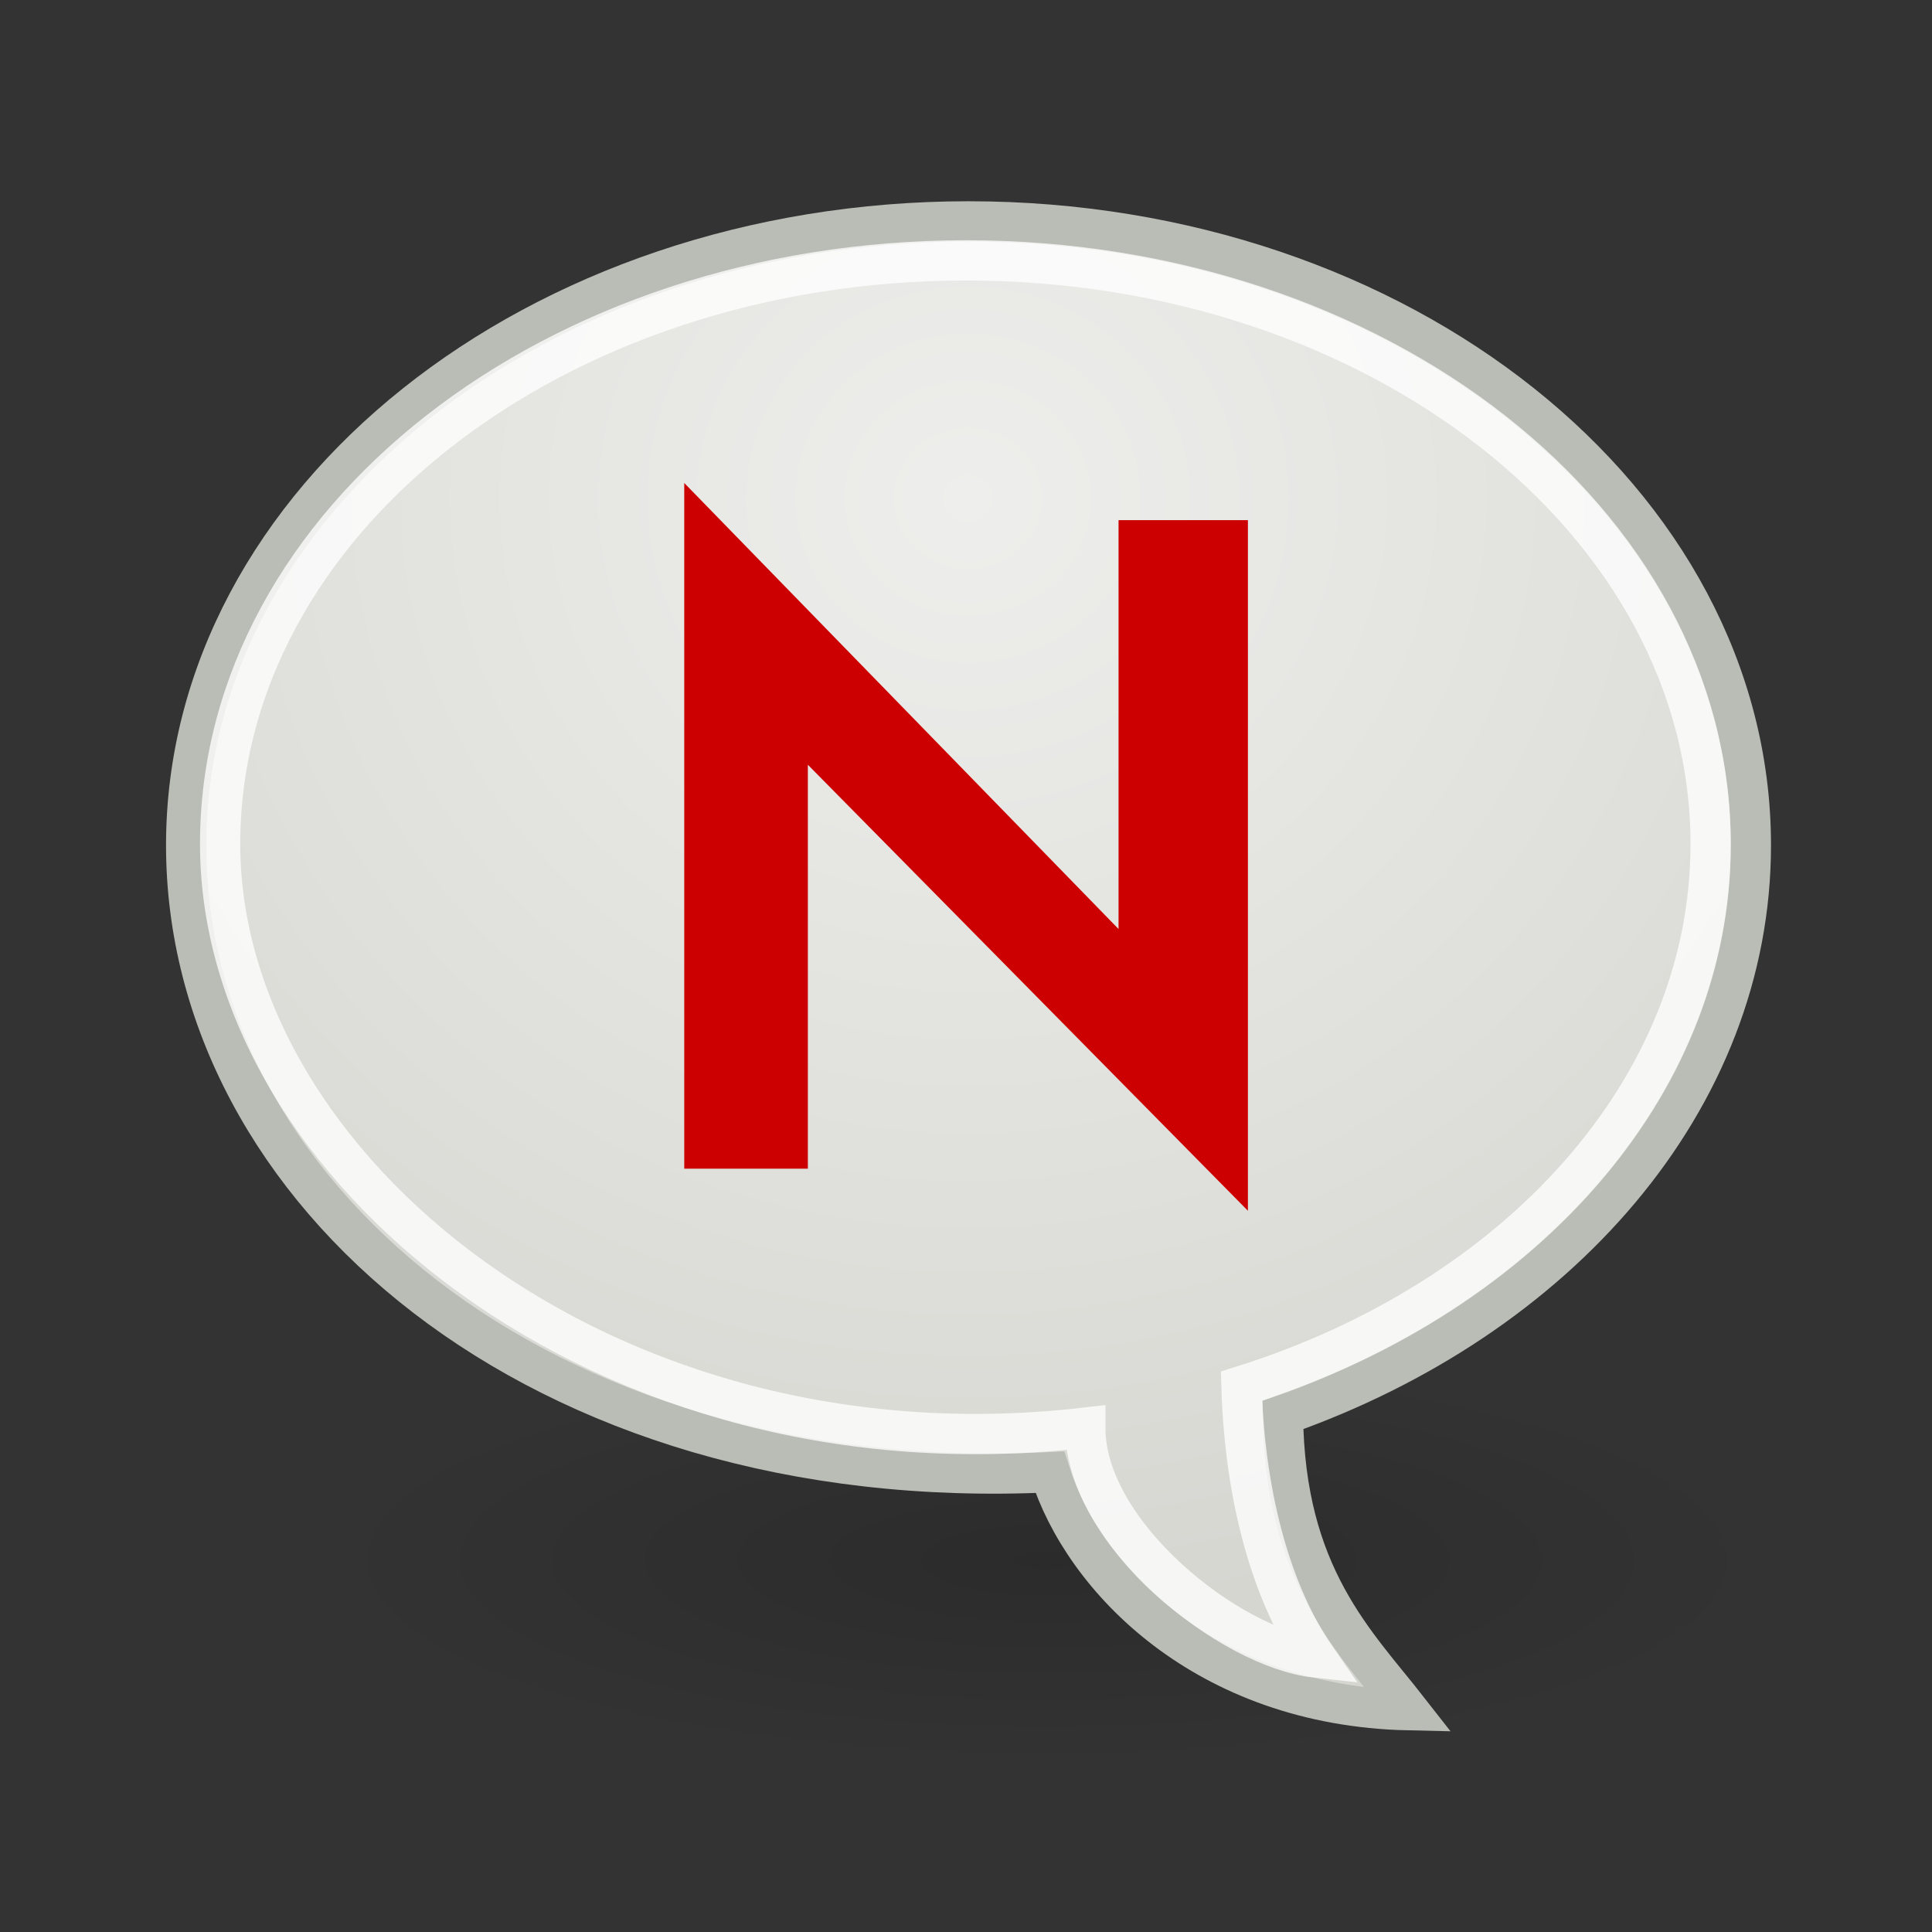
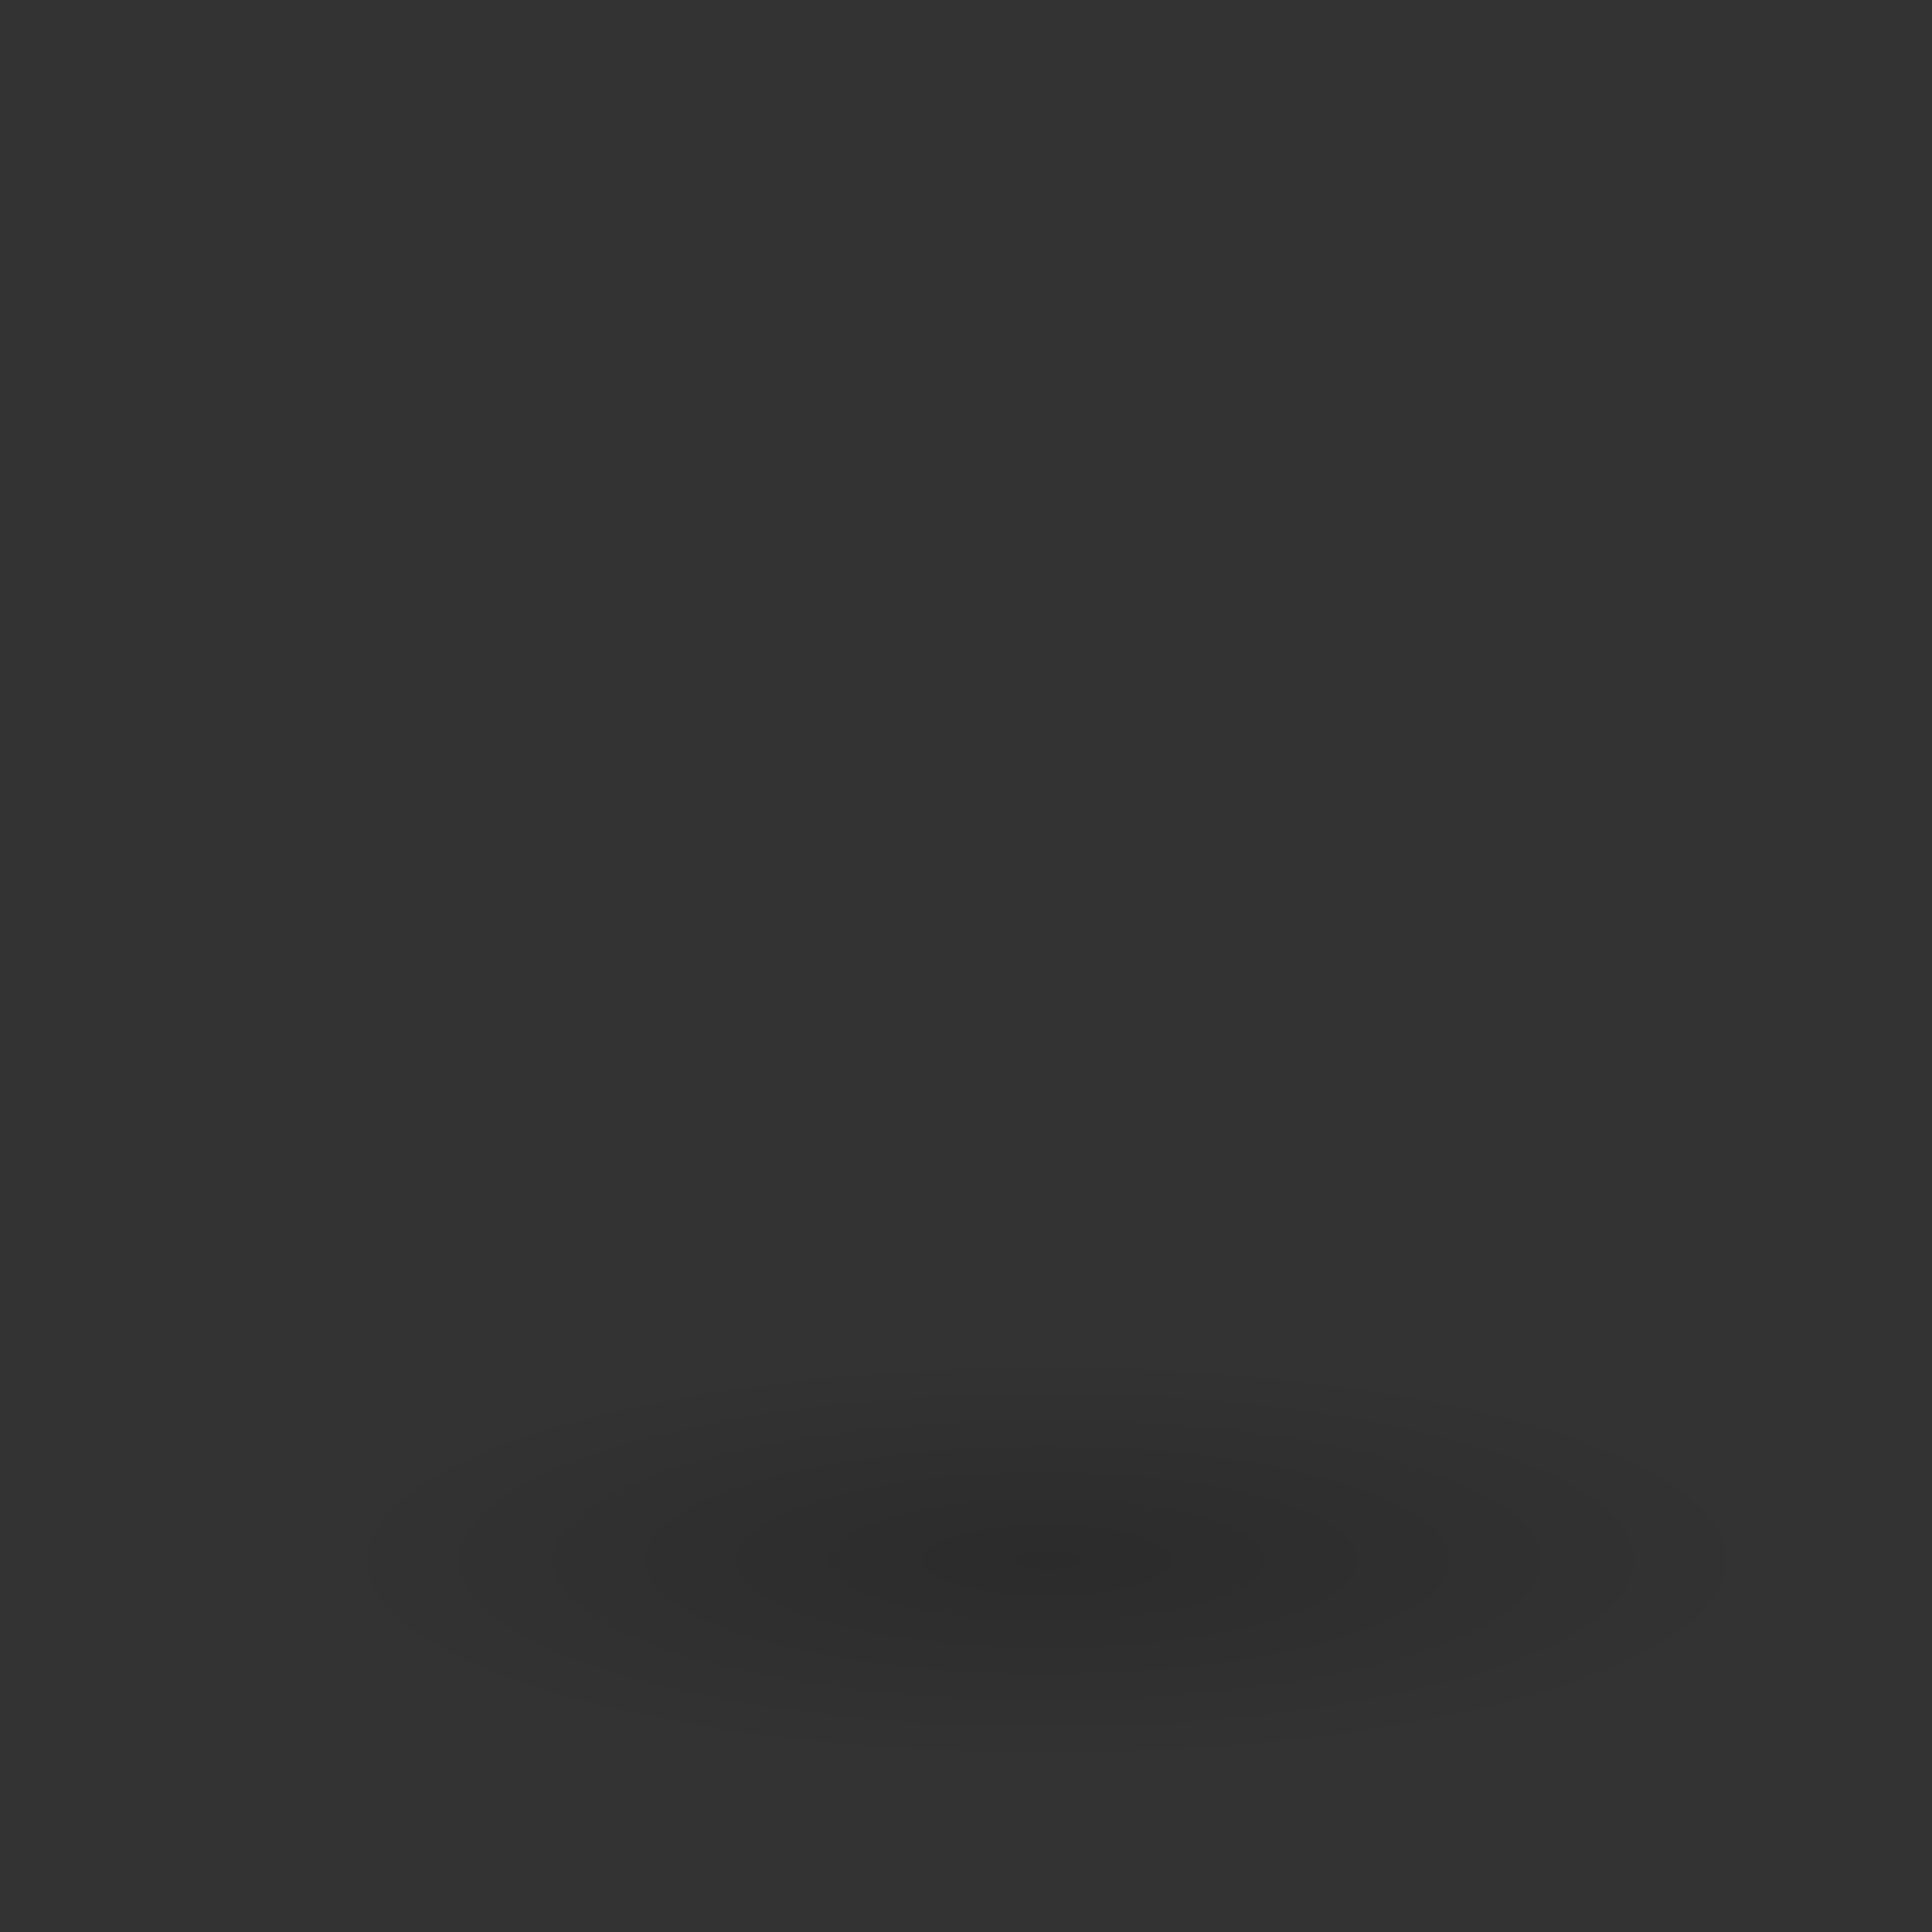
<svg xmlns="http://www.w3.org/2000/svg" xmlns:xlink="http://www.w3.org/1999/xlink" viewBox="0 0 48 48">
  <rect x="0" y="0" width="48" height="48" fill="#333333" stroke="none" />
  <defs>
    <linearGradient id="b">
      <stop offset="0" stop-color="#000" stop-opacity="1" />
      <stop offset="1" stop-color="#000" stop-opacity="0" />
    </linearGradient>
    <linearGradient id="a">
      <stop offset="0" stop-color="#eeeeec" stop-opacity="1" />
      <stop offset="1" stop-color="#d6d6d1" stop-opacity="1" />
    </linearGradient>
    <radialGradient xlink:href="#a" id="d" cx="24.062" cy="11.802" fx="24.062" fy="11.802" r="19.938" gradientTransform="matrix(1.476,3.53805e-24,-2.708749e-24,1.407,-11.465,-4.223)" gradientUnits="userSpaceOnUse" />
    <radialGradient xlink:href="#b" id="c" cx="26.618" cy="37.444" fx="26.618" fy="37.444" r="18.031" gradientTransform="matrix(1,0,0,0.283,0,26.851)" gradientUnits="userSpaceOnUse" />
  </defs>
  <path style="marker:none" d="M 44.649 37.444 A 18.031 5.101 0 1 1  8.586,37.444 A 18.031 5.101 0 1 1  44.649 37.444 z" transform="translate(-0.606,1.313)" opacity=".154" color="#000" fill="url(#c)" fill-opacity="1" fill-rule="evenodd" stroke="none" stroke-width="1" stroke-linecap="butt" stroke-linejoin="miter" marker-start="none" marker-mid="none" marker-end="none" stroke-miterlimit="10" stroke-dasharray="none" stroke-dashoffset="0" stroke-opacity="1" visibility="visible" display="inline" overflow="visible" />
-   <path d="M 24.062,5.5 C 13.331,5.5 4.625,12.446 4.625,21 C 4.625,29.554 13.337,37.177 26.084,36.577 C 26.912,39.21 29.944,42.379 34.995,42.49 C 33.695,40.824 31.915,39.165 31.875,35.156 C 38.709,32.753 43.5,27.333 43.5,21 C 43.5,12.446 34.794,5.5 24.062,5.5 z " opacity="1" fill="url(#d)" fill-opacity="1" stroke="#babdb6" stroke-width="1" stroke-linecap="butt" stroke-linejoin="miter" stroke-miterlimit="10" stroke-dasharray="none" stroke-dashoffset="0" stroke-opacity="1" />
-   <path d="M 24,6.469 C 13.778,6.469 5.469,12.958 5.469,20.969 C 5.469,28.98 15.023,36.851 26.964,35.47 C 26.958,38.126 30.579,40.951 32.688,41.181 C 31.646,39.674 30.929,37.323 30.844,34.438 C 37.666,32.297 42.5,27.077 42.5,20.969 C 42.5,12.958 34.222,6.469 24,6.469 z " opacity=".78" fill="none" fill-opacity="1" stroke="#fff" stroke-width="1" stroke-linecap="round" stroke-linejoin="miter" stroke-miterlimit="4" stroke-dasharray="none" stroke-dashoffset="0" stroke-opacity="1" />
-   <path d="M 17,29.036 L 17,12 L 27.79,23.081 L 27.79,12.923 L 31.004,12.923 L 31.004,30.081 L 20.071,19 L 20.071,29.036 L 17,29.036 z " fill="#c00" fill-opacity="1" fill-rule="evenodd" stroke="none" stroke-width="1px" stroke-linecap="butt" stroke-linejoin="miter" stroke-opacity="1" />
</svg>